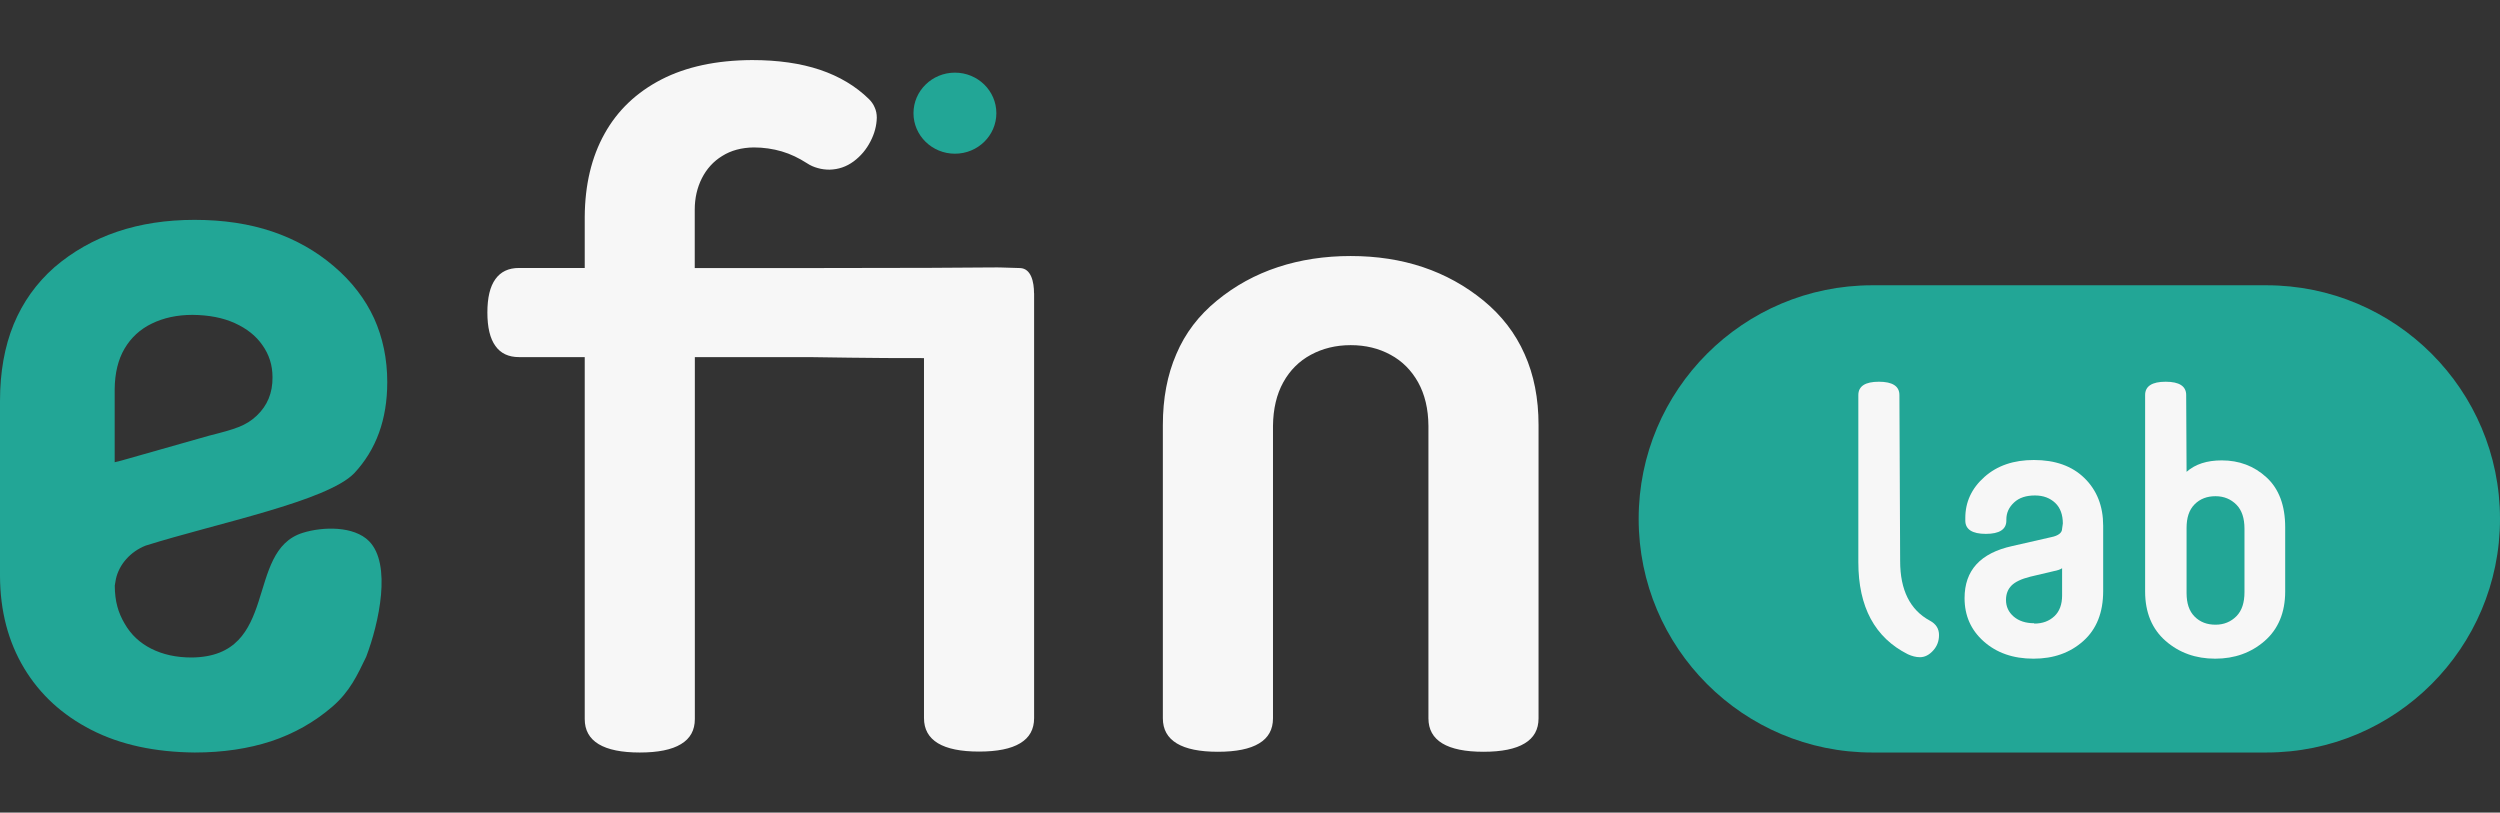
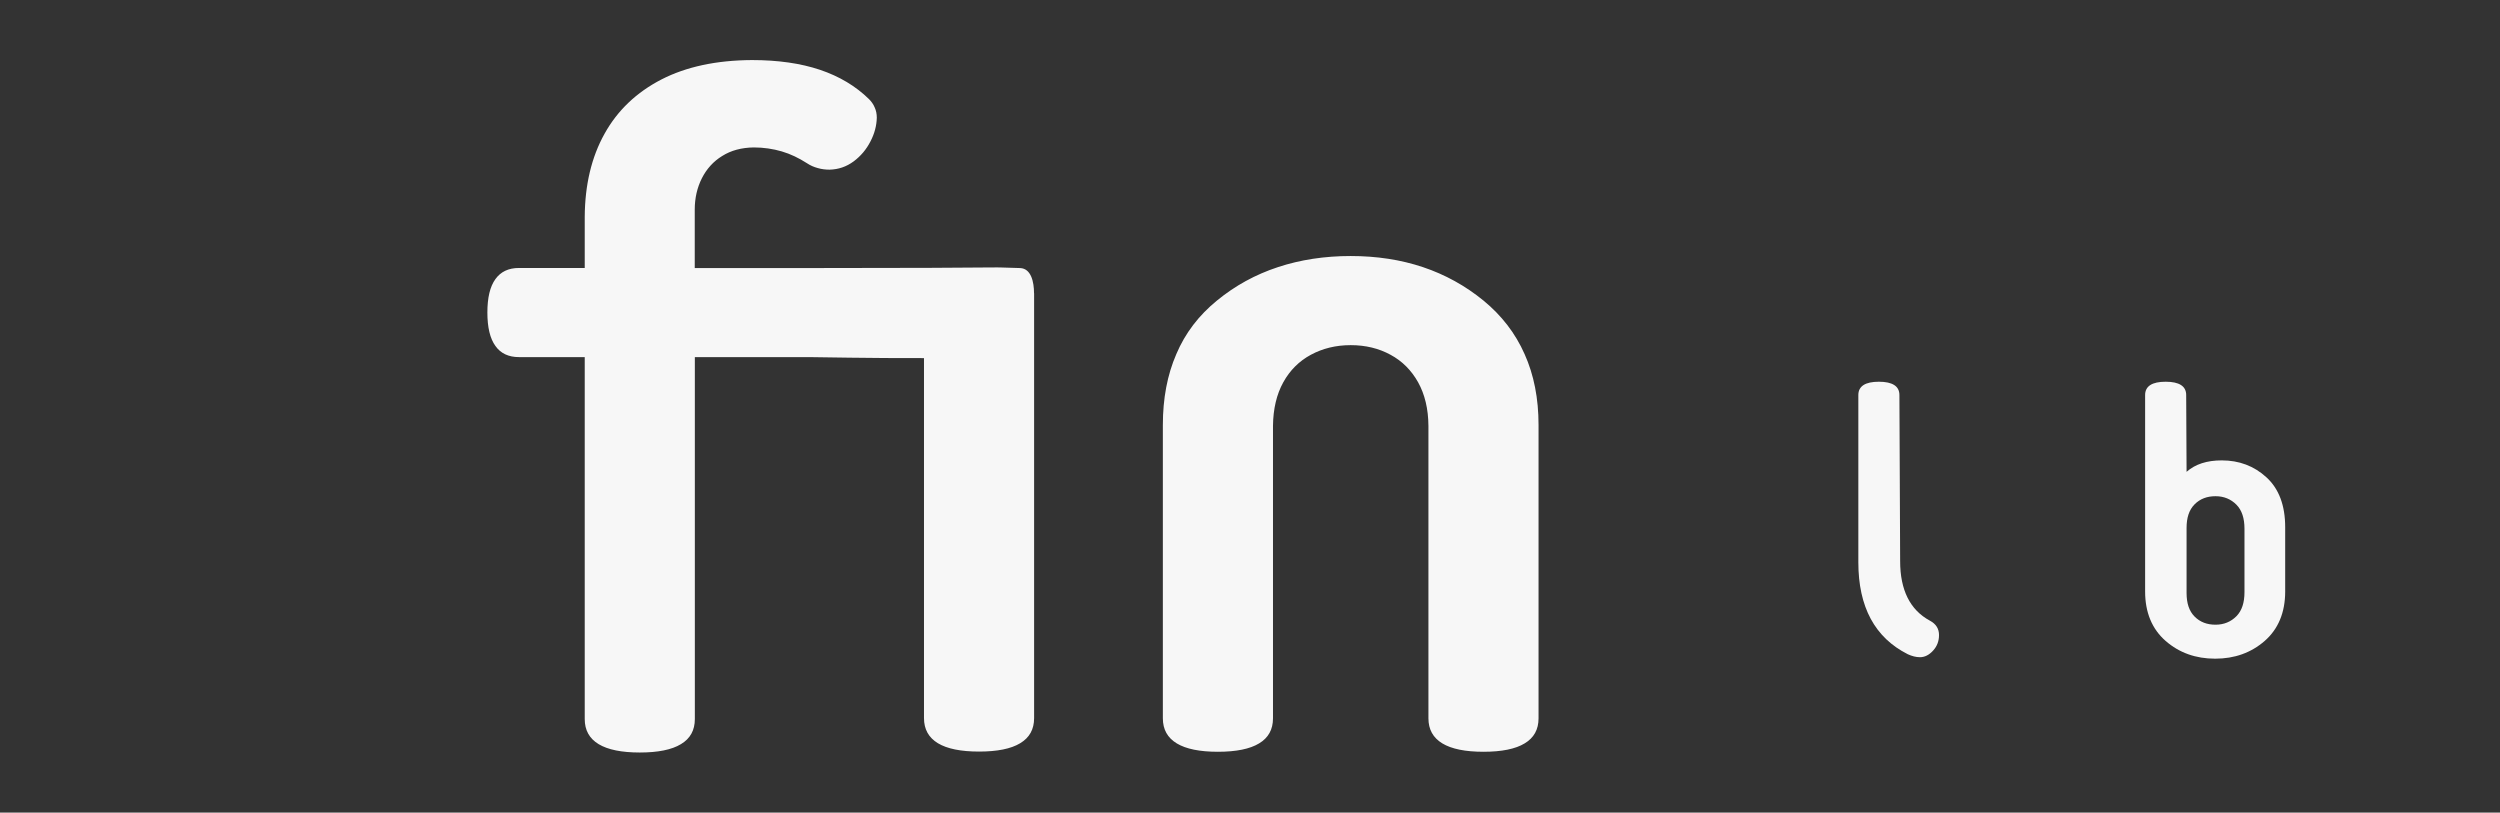
<svg xmlns="http://www.w3.org/2000/svg" viewBox="0 0 124.852 40.581" fill="none">
  <rect x="0" y="0" width="124.852" height="40.581" fill="#333333" stroke="none" />
  <g clip-path="url(#clip0_144_7072)">
-     <path d="M9.617 15.725C10.429 15.734 11.125 15.865 11.724 16.136C12.323 16.407 12.783 16.771 13.106 17.238C13.44 17.71 13.609 18.233 13.609 18.835C13.619 19.62 13.353 20.259 12.816 20.764C12.28 21.268 11.753 21.427 10.439 21.759L6.969 22.744C6.572 22.847 6.181 22.982 5.727 23.085V19.428C5.736 18.639 5.896 17.962 6.22 17.411C6.543 16.86 7.003 16.439 7.582 16.159C8.167 15.874 8.844 15.725 9.617 15.725ZM5.785 28.932C5.944 28.18 6.524 27.545 7.268 27.25C10.83 26.13 16.325 25.037 17.688 23.636C18.79 22.459 19.34 20.941 19.34 19.087C19.34 17.925 19.118 16.864 18.683 15.898C18.239 14.936 17.577 14.067 16.678 13.301C15.784 12.535 14.759 11.956 13.599 11.564C12.449 11.176 11.154 10.98 9.719 10.98C8.312 10.98 7.022 11.176 5.848 11.573C4.678 11.97 3.629 12.563 2.711 13.353C1.817 14.142 1.141 15.09 0.681 16.201C0.227 17.313 0 18.592 0 20.026V28.778C0.01 30.524 0.411 32.047 1.203 33.368C1.996 34.685 3.112 35.708 4.562 36.451C6.012 37.193 7.732 37.562 9.723 37.581C11.13 37.581 12.401 37.389 13.536 37.02C14.672 36.642 15.687 36.072 16.581 35.306C17.475 34.54 17.842 33.719 18.287 32.803C18.93 31.113 19.572 28.175 18.427 27.022C17.673 26.265 16.132 26.293 15.117 26.611C12.203 27.517 14 32.789 9.574 32.836C8.796 32.836 8.133 32.687 7.554 32.397C6.983 32.107 6.539 31.696 6.225 31.145C5.901 30.594 5.736 30.034 5.732 29.245L5.785 28.932Z" fill="#22A696" />
    <path d="M51.64 14.641C51.64 14.086 51.497 13.406 50.943 13.387C50.669 13.378 50.37 13.369 50.017 13.359C49.958 13.359 49.895 13.355 49.811 13.355C49.596 13.355 49.365 13.355 49.111 13.359C48.091 13.369 45.881 13.387 40.44 13.387H34.696V10.468C34.696 9.889 34.819 9.362 35.054 8.899C35.289 8.436 35.628 8.057 36.069 7.789C36.51 7.511 37.034 7.372 37.642 7.363C38.132 7.363 38.598 7.432 39.044 7.562C39.485 7.692 39.901 7.895 40.298 8.15C40.47 8.265 40.651 8.344 40.847 8.395C41.033 8.45 41.234 8.473 41.43 8.473C41.881 8.46 42.273 8.325 42.636 8.057C42.989 7.793 43.268 7.46 43.469 7.067C43.68 6.664 43.778 6.271 43.788 5.878C43.788 5.693 43.754 5.517 43.68 5.36C43.616 5.207 43.518 5.068 43.396 4.948C42.734 4.3 41.921 3.814 40.95 3.486C39.985 3.162 38.852 3 37.554 3C35.779 3.009 34.27 3.333 33.035 3.967C31.79 4.61 30.839 5.512 30.192 6.678C29.536 7.854 29.212 9.237 29.202 10.833V13.383H25.914C25.399 13.383 25.007 13.568 24.742 13.938C24.473 14.308 24.34 14.863 24.34 15.608C24.34 16.348 24.473 16.908 24.742 17.278C25.002 17.648 25.399 17.834 25.914 17.834H29.202V35.91C29.202 36.466 29.432 36.882 29.898 37.164C30.359 37.442 31.045 37.581 31.952 37.581C32.858 37.581 33.55 37.442 34.005 37.164C34.471 36.887 34.701 36.47 34.701 35.91V17.834H40.396C40.69 17.834 43.611 17.894 46.145 17.884V35.864C46.145 36.419 46.376 36.836 46.841 37.118C47.302 37.396 47.988 37.534 48.895 37.534C49.802 37.534 50.492 37.396 50.948 37.118C51.414 36.84 51.644 36.424 51.644 35.864V14.641H51.64ZM76.836 21.225C76.836 19.902 76.606 18.722 76.14 17.685C75.68 16.644 74.993 15.756 74.087 15.011C72.268 13.526 70.058 12.786 67.455 12.786C66.151 12.786 64.941 12.971 63.819 13.341C62.696 13.711 61.682 14.266 60.775 15.011C59.868 15.751 59.187 16.64 58.746 17.685C58.295 18.722 58.074 19.902 58.074 21.225V35.873C58.074 36.429 58.305 36.845 58.771 37.127C59.231 37.405 59.917 37.544 60.824 37.544C61.731 37.544 62.422 37.405 62.878 37.127C63.343 36.85 63.574 36.433 63.574 35.873V21.271C63.583 20.42 63.755 19.693 64.088 19.092C64.421 18.491 64.882 18.032 65.465 17.718C66.049 17.403 66.71 17.237 67.455 17.237C68.2 17.237 68.862 17.399 69.445 17.718C70.028 18.032 70.484 18.491 70.822 19.092C71.155 19.693 71.332 20.42 71.337 21.271V35.873C71.337 36.429 71.568 36.845 72.033 37.127C72.494 37.405 73.18 37.544 74.087 37.544C74.993 37.544 75.684 37.405 76.14 37.127C76.606 36.85 76.836 36.433 76.836 35.873V21.225Z" fill="#F7F7F7" />
-     <path d="M81.836 25.914C81.836 19.471 87.059 14.247 93.502 14.247H113.186C119.629 14.247 124.852 19.471 124.852 25.914C124.852 32.357 119.629 37.581 113.186 37.581H93.502C87.059 37.581 81.836 32.357 81.836 25.914Z" fill="#22A696" />
    <path d="M94.858 19.728L94.895 28.026C94.895 29.465 95.389 30.461 96.378 30.995C96.689 31.161 96.836 31.401 96.836 31.715C96.836 32.01 96.744 32.268 96.543 32.489C96.342 32.711 96.122 32.821 95.884 32.821C95.682 32.821 95.481 32.766 95.279 32.674C93.631 31.844 92.807 30.313 92.807 28.081V19.728C92.807 19.285 93.155 19.064 93.833 19.064C94.51 19.064 94.858 19.285 94.858 19.728Z" fill="#F7F7F7" />
-     <path d="M101.592 31.125V31.143C102.012 31.143 102.342 31.014 102.598 30.774C102.855 30.534 102.983 30.184 102.983 29.741V28.377C102.91 28.432 102.763 28.487 102.562 28.524L101.39 28.801C100.95 28.912 100.639 29.059 100.456 29.243C100.273 29.428 100.181 29.668 100.181 29.963C100.181 30.295 100.309 30.571 100.566 30.793C100.823 31.014 101.17 31.125 101.592 31.125ZM102.983 26.403L103.02 26.145C103.02 25.703 102.891 25.352 102.636 25.113C102.379 24.873 102.049 24.744 101.628 24.744C101.188 24.744 100.841 24.854 100.584 25.094C100.328 25.334 100.199 25.61 100.199 25.942V25.998C100.199 26.44 99.852 26.662 99.174 26.662C98.497 26.662 98.149 26.44 98.149 25.998V25.869C98.149 25.076 98.46 24.393 99.101 23.822C99.742 23.25 100.566 22.973 101.573 22.973C102.635 22.973 103.477 23.268 104.1 23.877C104.723 24.486 105.034 25.279 105.034 26.256V29.52C105.034 30.59 104.704 31.42 104.045 32.01C103.386 32.6 102.562 32.895 101.555 32.895C100.529 32.895 99.705 32.6 99.064 32.028C98.423 31.456 98.112 30.737 98.112 29.87C98.112 28.487 98.899 27.621 100.493 27.27L102.434 26.827C102.8 26.754 102.983 26.606 102.983 26.403Z" fill="#F7F7F7" />
    <path d="M109.18 19.728L109.199 23.563C109.638 23.176 110.223 22.992 110.957 22.992C111.817 22.992 112.568 23.268 113.19 23.84C113.813 24.412 114.124 25.242 114.124 26.33V29.539C114.124 30.59 113.776 31.42 113.099 32.01C112.421 32.6 111.597 32.895 110.627 32.895C109.656 32.895 108.832 32.6 108.155 32.01C107.477 31.42 107.129 30.59 107.129 29.539V19.728C107.129 19.285 107.477 19.064 108.155 19.064C108.832 19.064 109.18 19.285 109.18 19.728ZM109.199 26.367V29.612C109.199 30.129 109.326 30.516 109.601 30.793C109.876 31.069 110.223 31.198 110.645 31.198C111.066 31.198 111.414 31.051 111.689 30.774C111.963 30.497 112.091 30.092 112.091 29.575V26.403C112.091 25.887 111.963 25.481 111.689 25.205C111.414 24.928 111.066 24.781 110.645 24.781C110.223 24.781 109.876 24.91 109.601 25.186C109.326 25.463 109.199 25.85 109.199 26.367Z" fill="#F7F7F7" />
-     <path fill-rule="evenodd" clip-rule="evenodd" d="M47.69 3.628C48.83 3.628 49.759 4.532 49.759 5.652C49.759 6.768 48.835 7.676 47.69 7.676C46.549 7.676 45.62 6.772 45.62 5.652C45.62 4.537 46.549 3.628 47.69 3.628Z" fill="#22A696" />
  </g>
  <defs>
    <clipPath id="clip0_144_7072">
      <rect width="31.176" height="10.133" fill="white" transform="scale(4.005)" />
    </clipPath>
  </defs>
</svg>